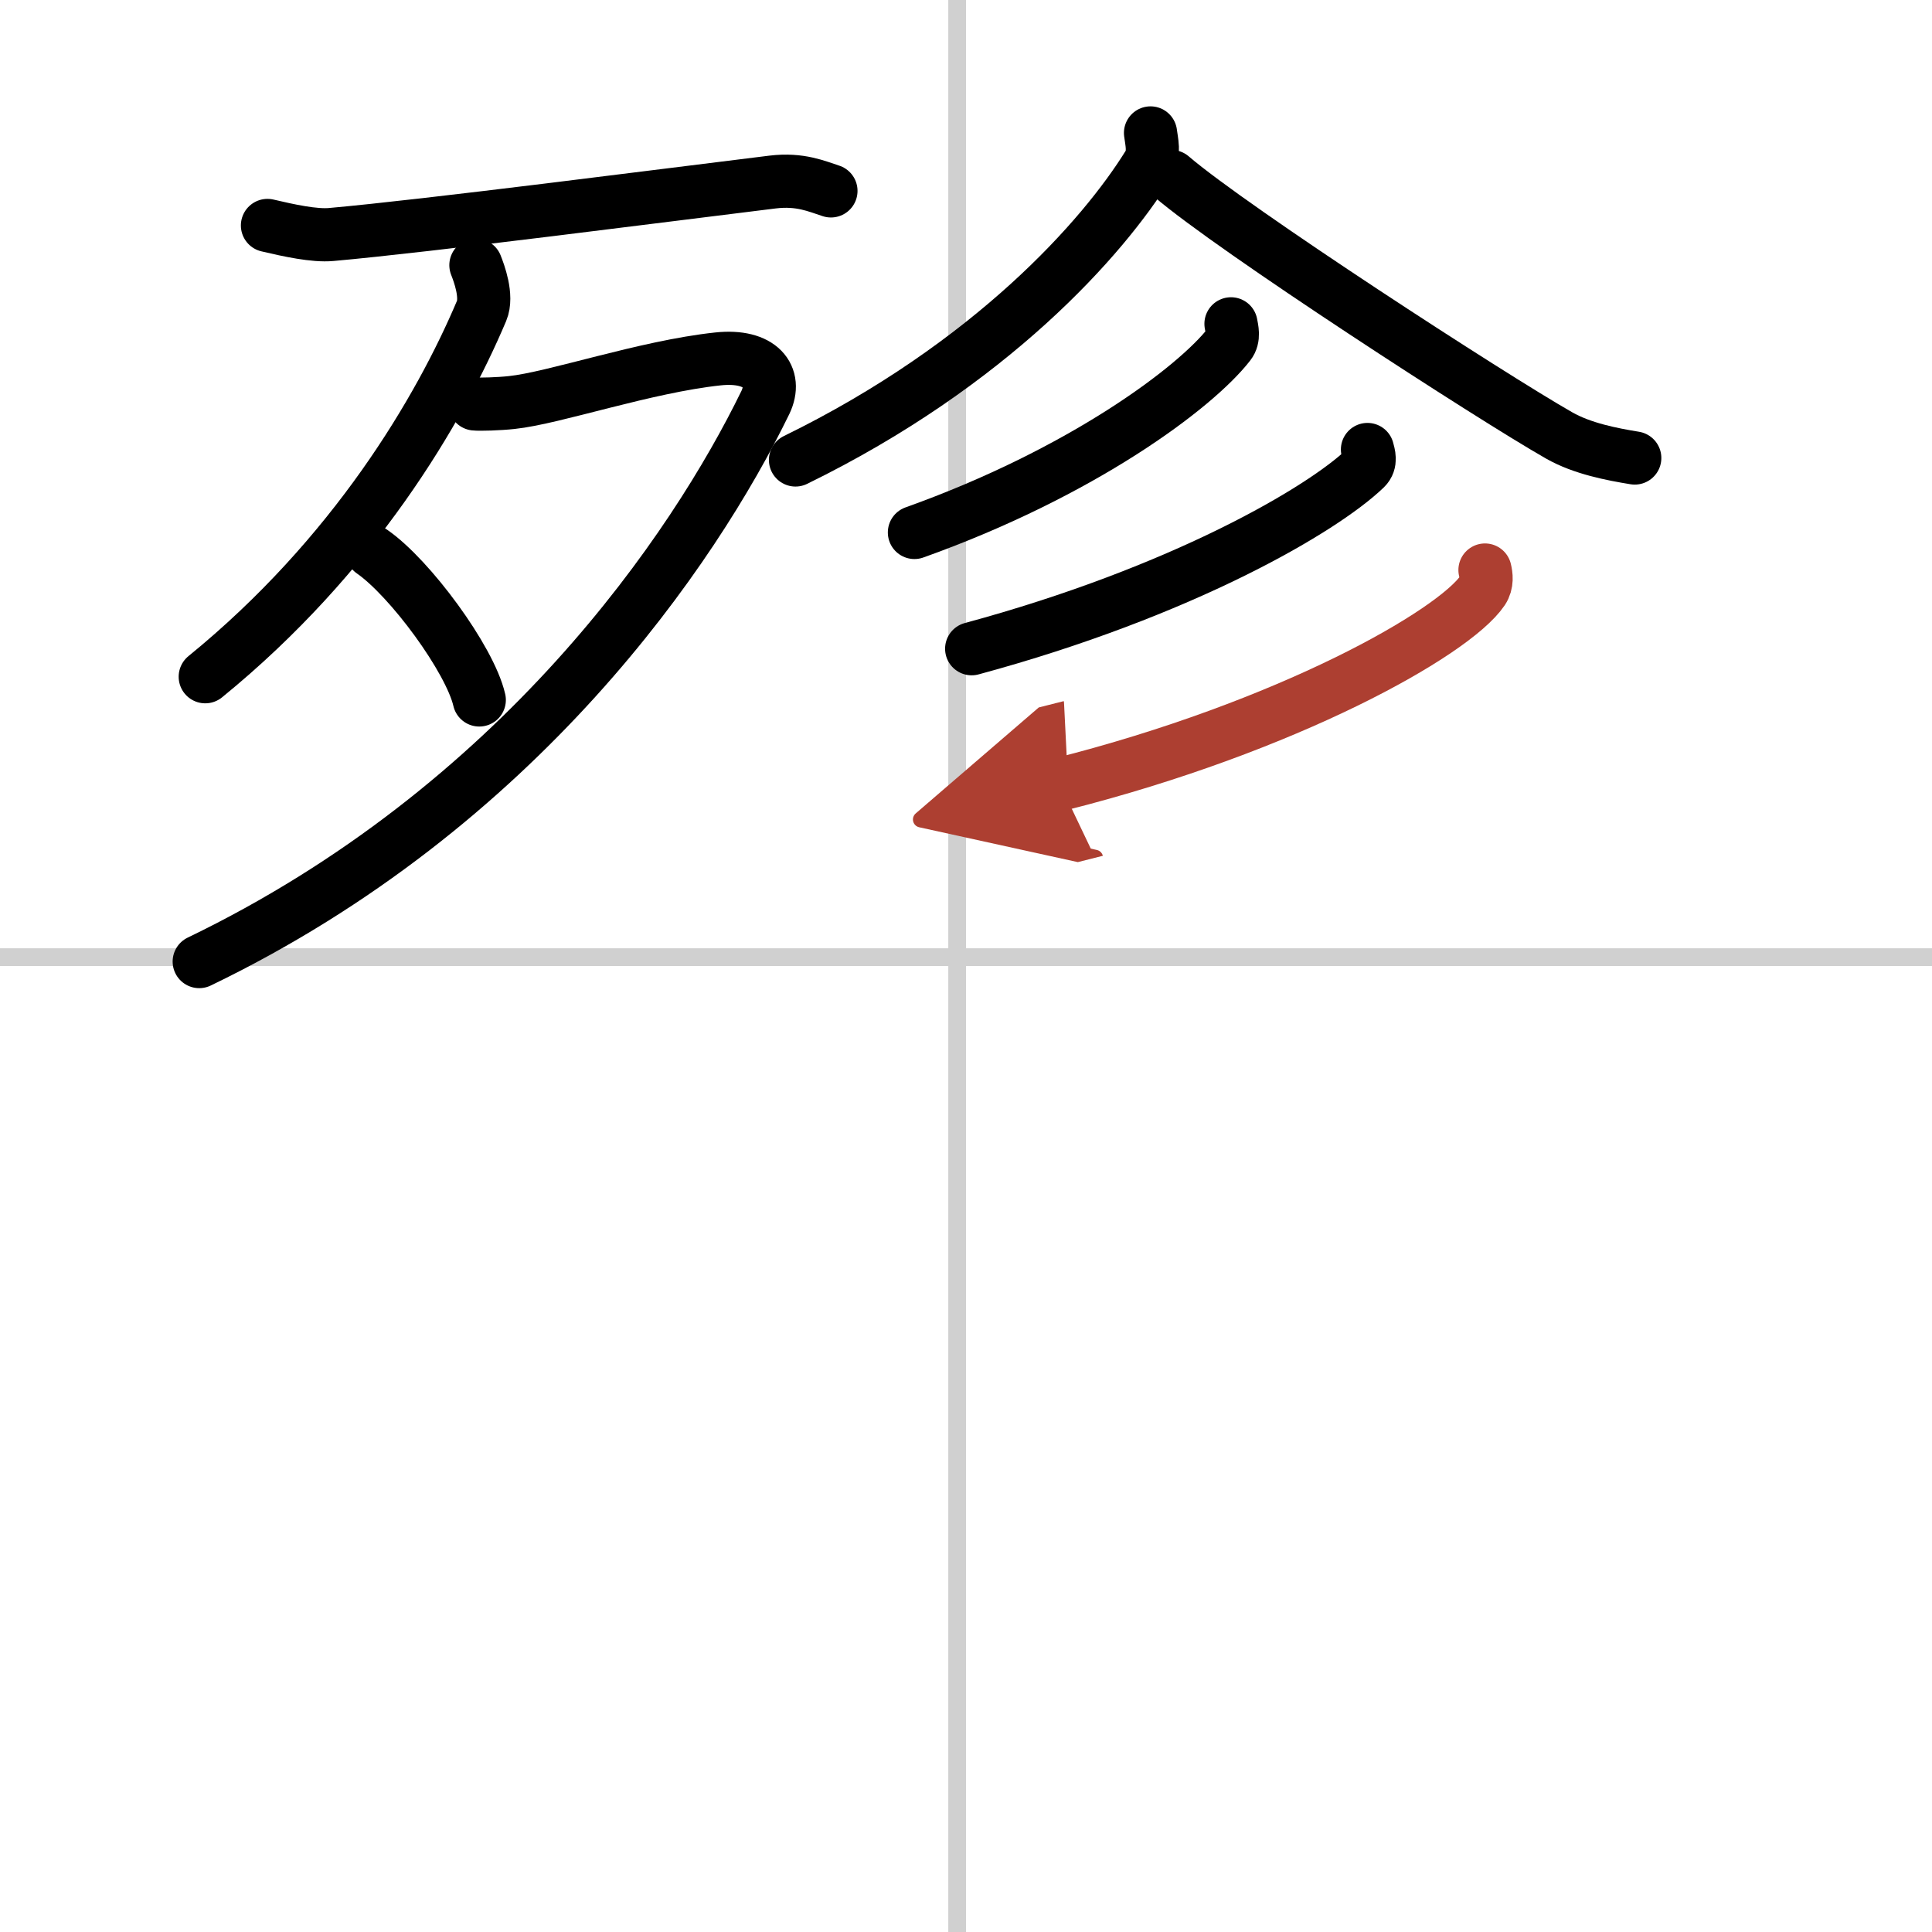
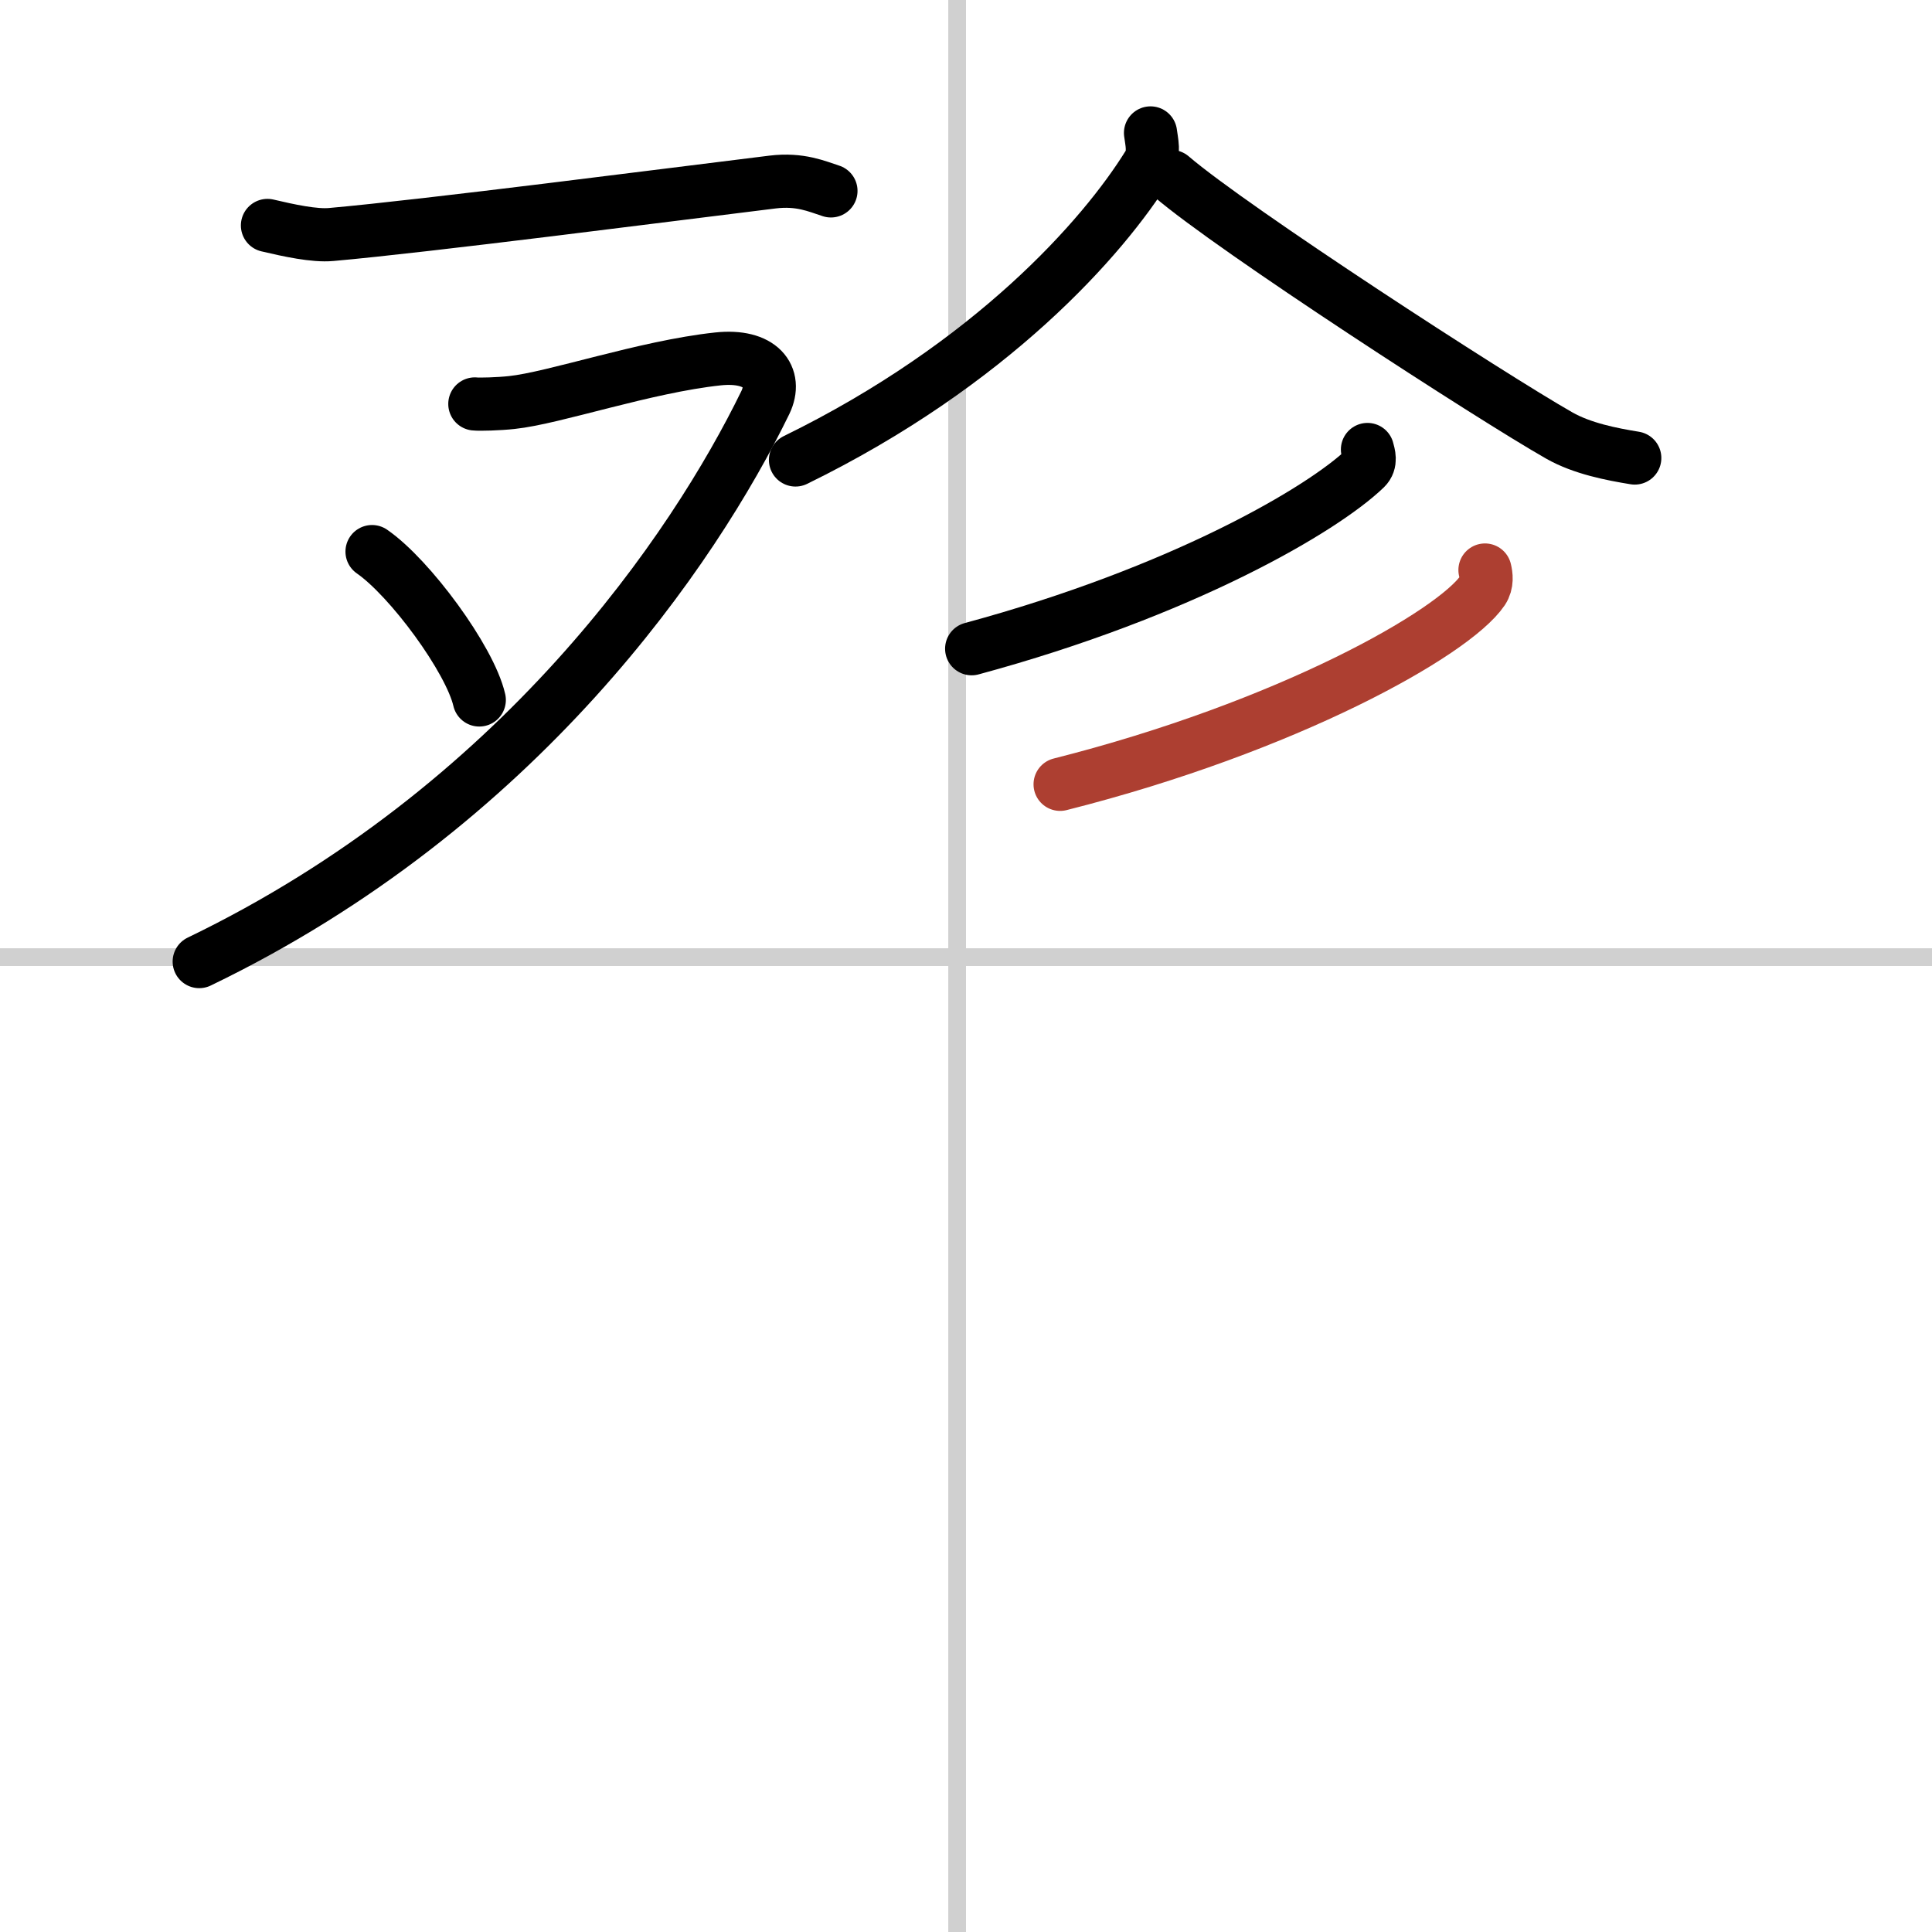
<svg xmlns="http://www.w3.org/2000/svg" width="400" height="400" viewBox="0 0 109 109">
  <defs>
    <marker id="a" markerWidth="4" orient="auto" refX="1" refY="5" viewBox="0 0 10 10">
-       <polyline points="0 0 10 5 0 10 1 5" fill="#ad3f31" stroke="#ad3f31" />
-     </marker>
+       </marker>
  </defs>
  <g fill="none" stroke="#000" stroke-linecap="round" stroke-linejoin="round" stroke-width="3">
    <rect width="100%" height="100%" fill="#fff" stroke="#fff" />
    <line x1="54" x2="54" y2="109" stroke="#d0d0d0" stroke-width="1" />
    <line x2="109" y1="54" y2="54" stroke="#d0d0d0" stroke-width="1" />
    <path d="m15.09 12.72c1.19 0.28 2.65 0.6 3.6 0.51 5.41-0.48 18.94-2.23 24.9-2.96 1.56-0.19 2.51 0.25 3.29 0.5" />
-     <path d="m26.85 14.96c0.17 0.43 0.67 1.75 0.32 2.58-2.37 5.6-7.19 13.8-15.59 20.64" />
    <path d="m26.79 22.79c0.26 0.03 1.35 0 2.08-0.08 2.4-0.25 7.52-2.02 11.63-2.46 2.42-0.26 3.38 1 2.68 2.46-4.02 8.25-13.88 22.83-31.94 31.54" />
    <path d="m20.99 31.12c2.14 1.48 5.52 6.07 6.05 8.37" />
    <path d="m64.91 7.5c0.05 0.44 0.26 1.17-0.11 1.77-2.56 4.15-8.9 11.29-19.92 16.68" />
    <path d="m66.09 9.96c3.47 2.98 18.05 12.43 21.88 14.61 1.3 0.74 2.97 1.06 4.26 1.27" />
-     <path d="m69.45 18.27c0.05 0.29 0.19 0.78-0.1 1.15-1.91 2.46-8.32 7.25-17.76 10.62" />
    <path d="m77.15 25.36c0.07 0.27 0.23 0.72-0.12 1.06-2.42 2.33-10.34 6.97-22.21 10.18" />
    <path d="m83.78 32.16c0.07 0.29 0.14 0.74-0.13 1.15-1.63 2.41-11.01 7.7-23.84 10.94" marker-end="url(#a)" stroke="#ad3f31" />
  </g>
</svg>